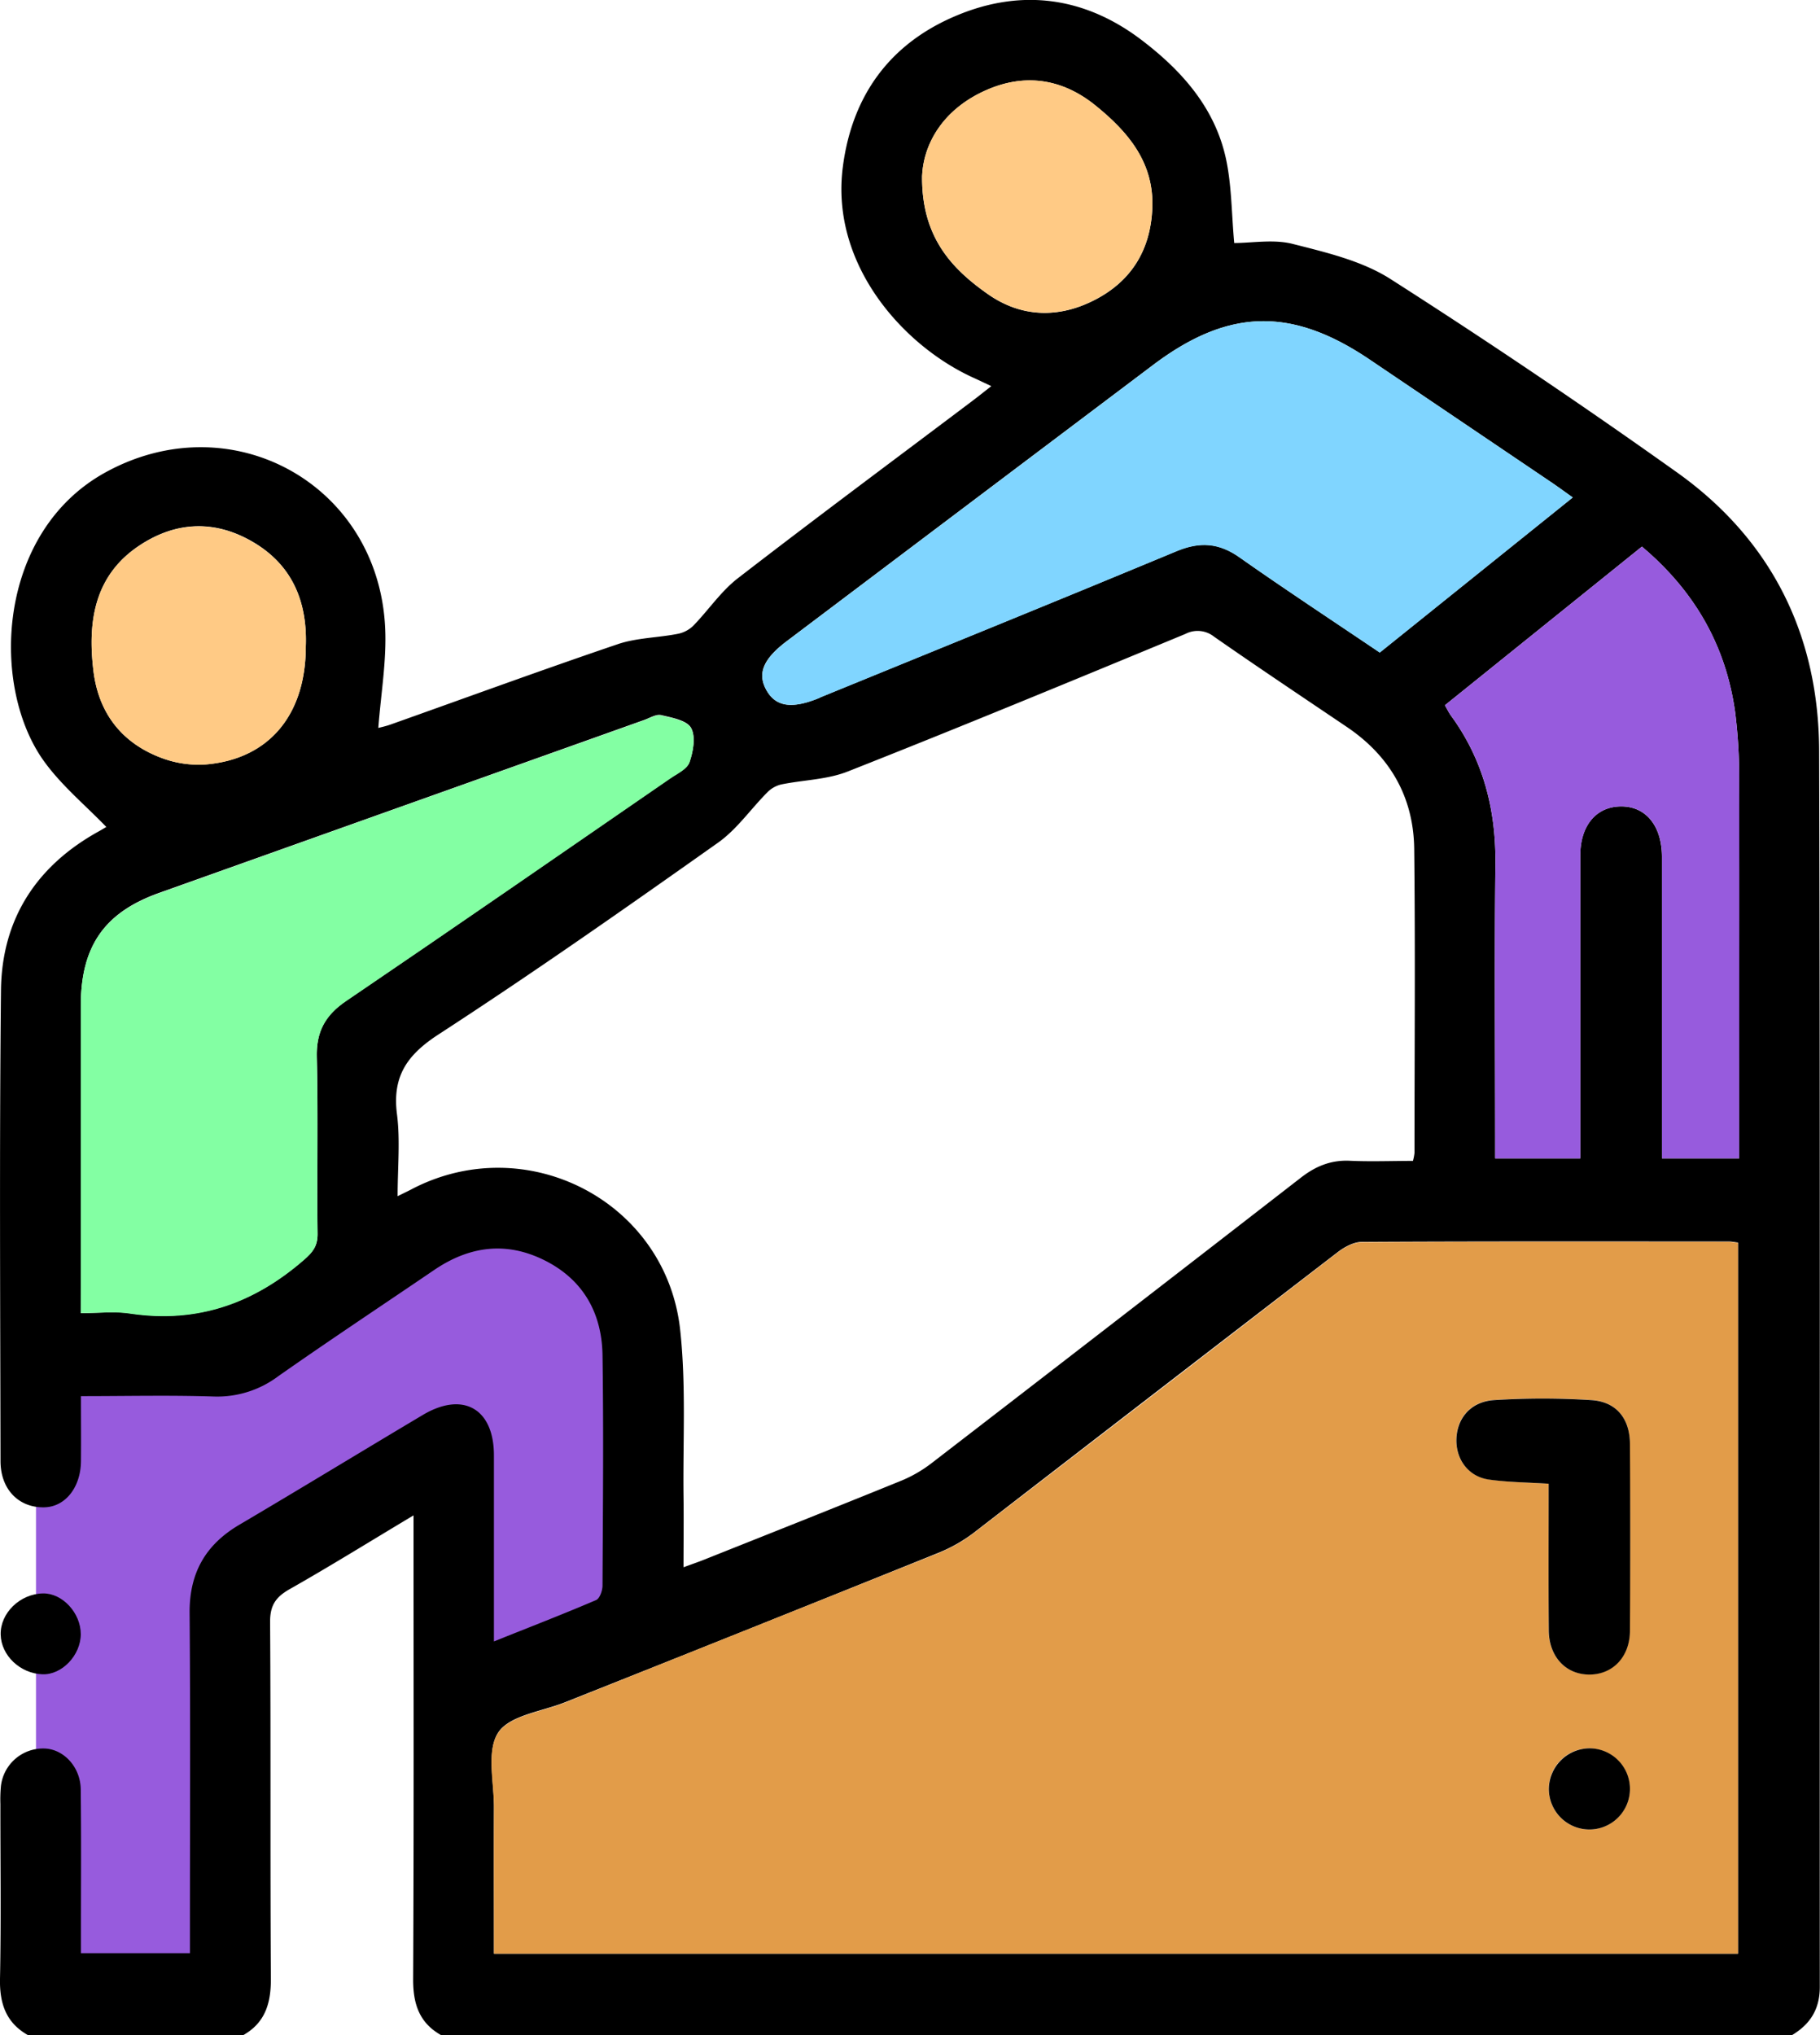
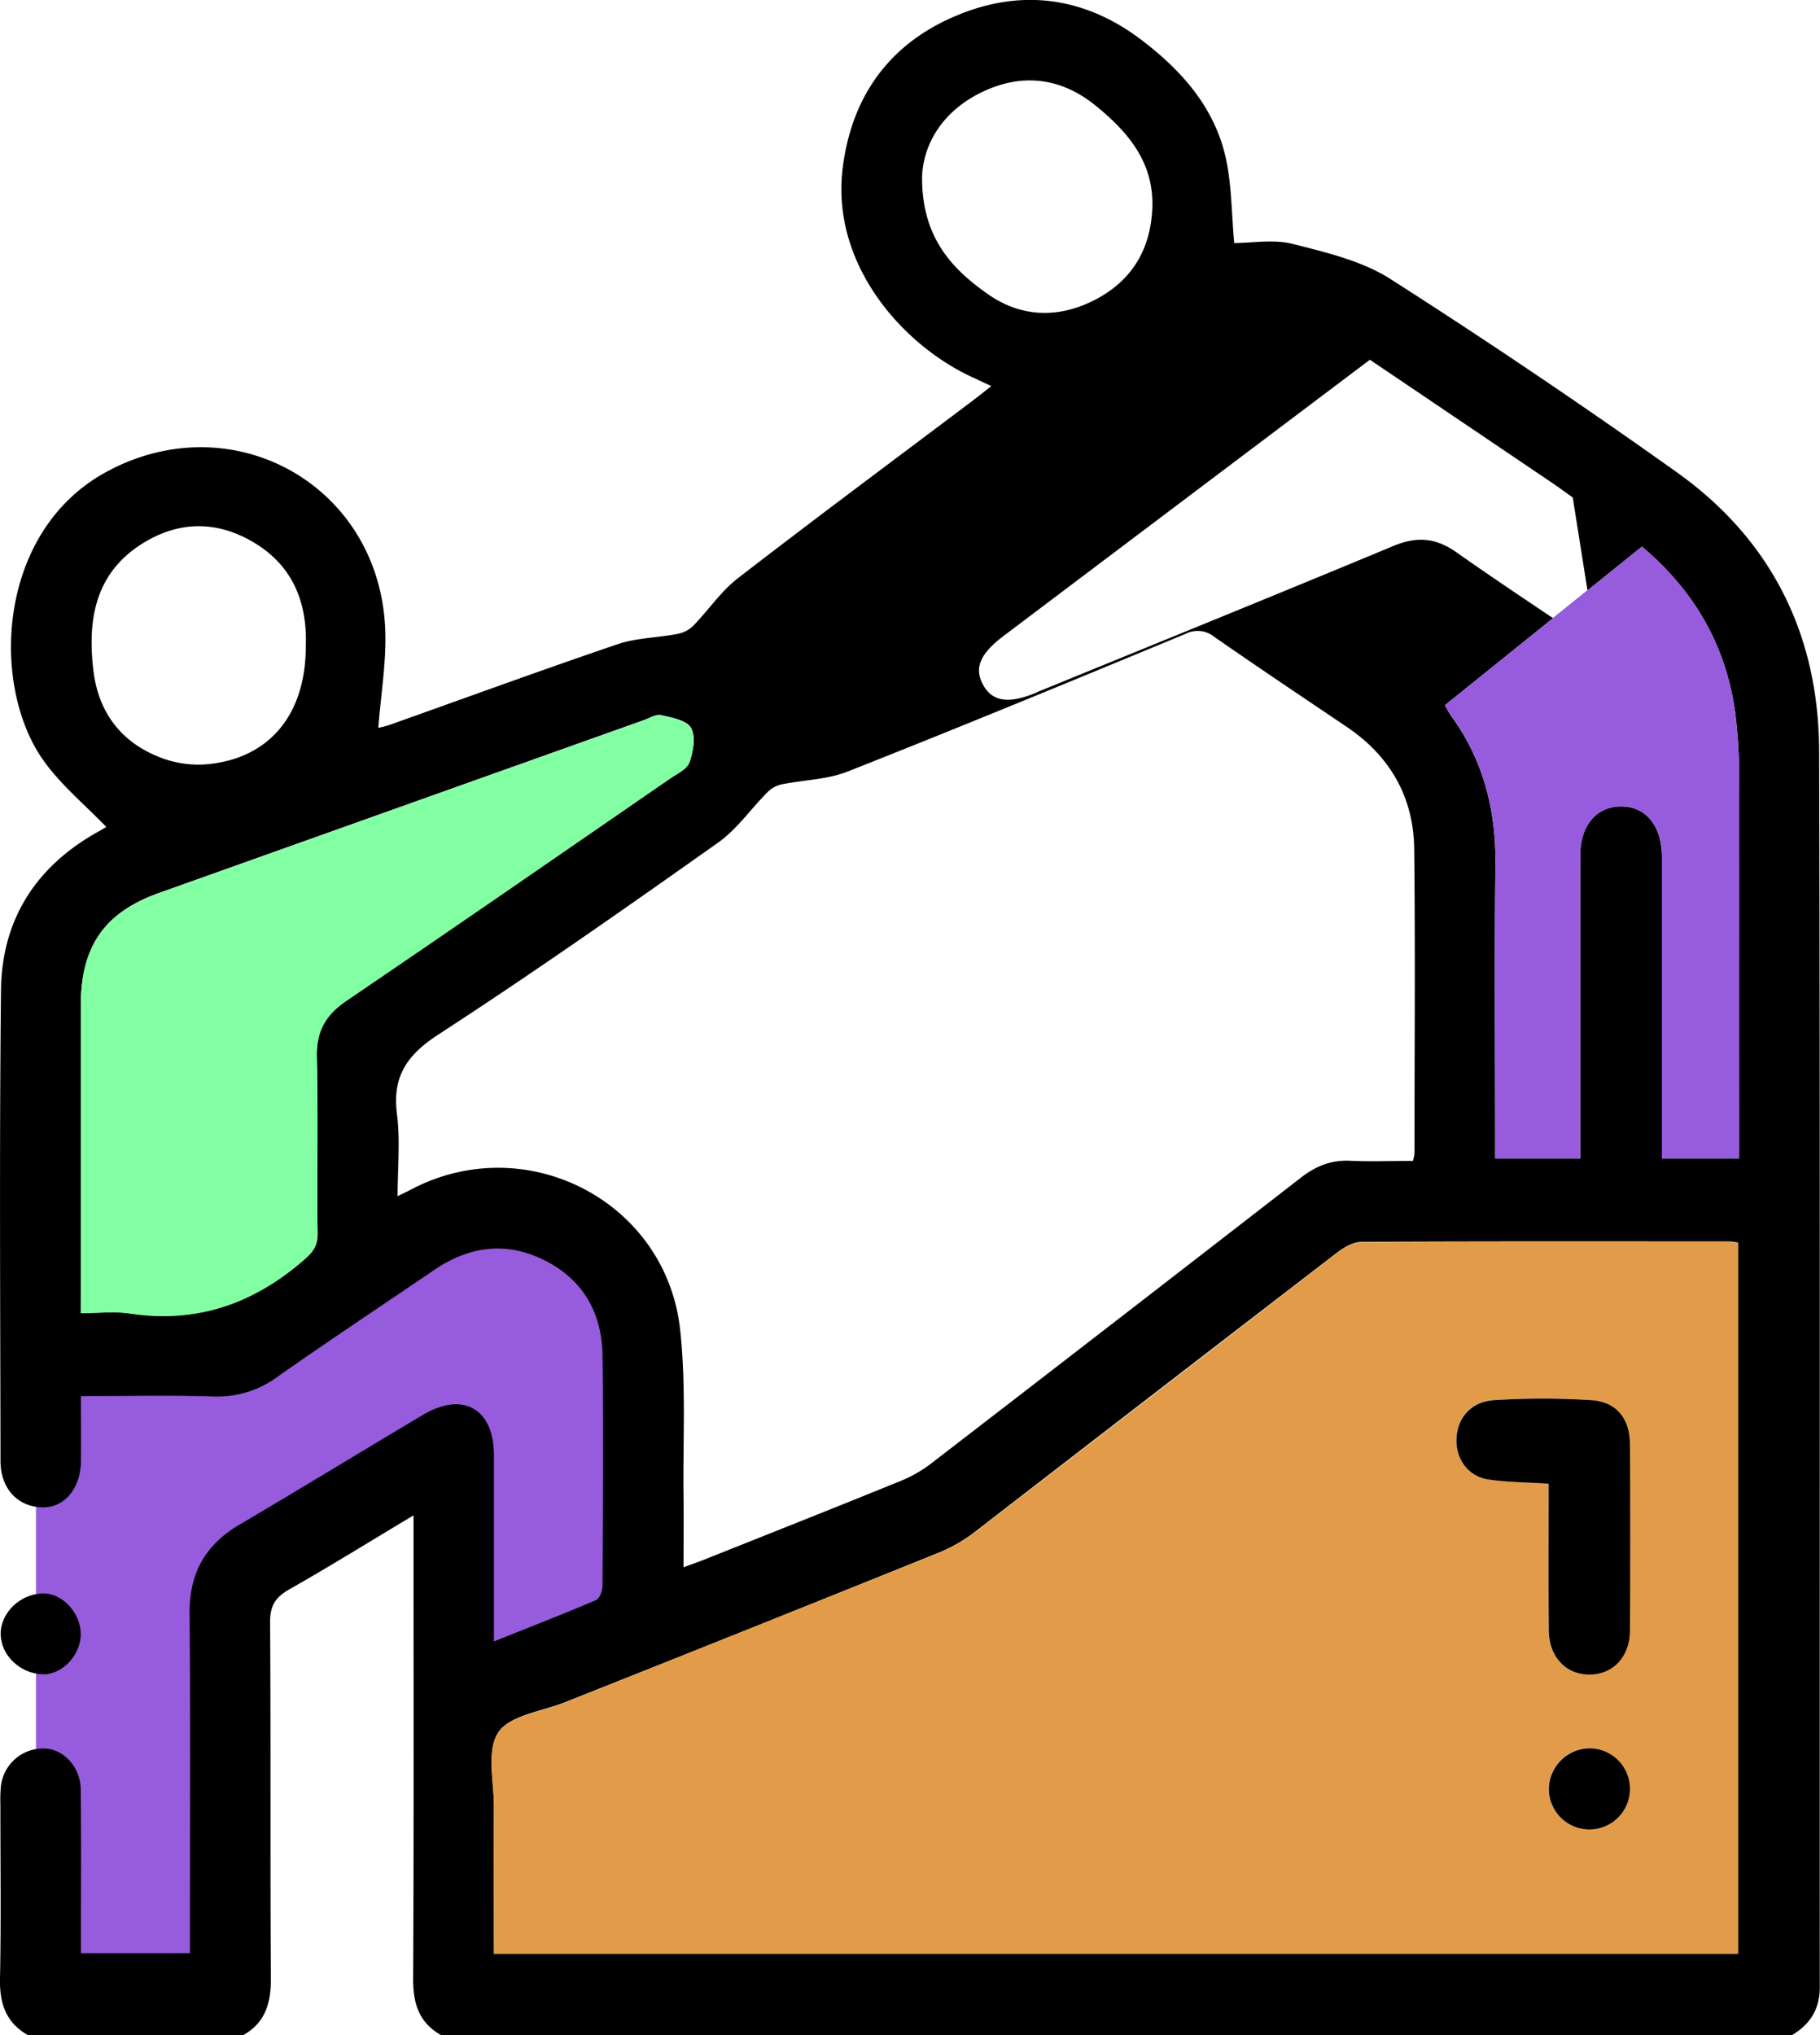
<svg xmlns="http://www.w3.org/2000/svg" id="Layer_1" data-name="Layer 1" viewBox="0 0 463.13 517.66">
  <defs>
    <style>.cls-1{fill:#975bdd;}.cls-2{fill:#e29c49;}.cls-3{fill:#83ffa3;}.cls-4{fill:#80d5ff;}.cls-5{fill:#ffca85;}</style>
  </defs>
  <polygon class="cls-1" points="11.69 345.63 55.46 343.82 99.59 317.05 135.77 307.64 160.72 328.26 165.43 374.56 164.7 415.08 118.76 428.82 111.17 378.54 91.64 377.82 60.53 402.78 58.36 497.91 48.95 507.68 9.16 505.87 9.16 345.99 11.69 345.63" />
-   <path d="M7.62,518.46C2,515.31.33,510.43.45,504.14c.3-14.82.09-29.65.1-44.47a36.29,36.29,0,0,1,.13-4.55,10.8,10.8,0,0,1,11.15-9.59c4.84.18,9.08,4.7,9.16,10.33.15,12,.06,23.93.06,35.89,0,1.83,0,3.66,0,5.84H48.78v-5.65c0-27,.14-53.92-.08-80.87-.08-10.13,4-17.35,12.63-22.44,15.66-9.23,31.18-18.7,46.81-28,10.2-6,18-1.51,18,10.35,0,15.48,0,31,0,47.31,9-3.61,17.6-6.92,26-10.52.92-.39,1.63-2.41,1.63-3.68.1-19.54.29-39.09,0-58.63-.17-10.67-4.89-19.18-14.74-24.1s-19.22-3.58-28.13,2.48c-13.24,9-26.57,17.83-39.65,27A25.86,25.86,0,0,1,54.85,356c-11.07-.36-22.15-.1-33.8-.1,0,5.88.05,11.22,0,16.56-.07,6.69-4,11.61-9.34,11.72C5.24,384.32.59,379.63.58,372.45.52,332.52.28,292.59.7,252.67c.2-18.09,9-31.69,25-40.48.85-.47,1.68-1,1.81-1.05-5.32-5.52-11.36-10.5-15.8-16.64-13.8-19-12.14-58.29,15.56-73.54,32.13-17.69,69.62,3.06,71.2,39.75.36,8.28-1.1,16.64-1.75,25.24.46-.13,1.82-.41,3.12-.87,19.33-6.86,38.6-13.92,58-20.5C162.63,163,168,163,173,162a7.75,7.75,0,0,0,3.91-2.09c3.83-3.94,7-8.7,11.26-12,19.72-15.24,39.74-30.09,59.65-45.09,1.47-1.1,2.9-2.26,4.89-3.81-1.71-.8-3-1.42-4.26-2-17.8-7.93-36.76-28.68-33.53-53.72,2.35-18.21,12-31.41,28.8-38.47,16.58-7,32.7-4.86,47.17,6.12,10.26,7.79,18.7,17.25,21.52,30.21,1.47,6.79,1.42,13.92,2.11,21.46,4.55,0,10-1,14.84.22,8.53,2.17,17.62,4.29,24.89,8.92q37,23.63,72.85,49.14c24.16,17.17,36.18,41.47,36.26,70.91.29,104.79.1,209.58.17,314.36,0,5.7-2.47,9.53-7.13,12.3H112.75c-5.63-3.14-7.2-8-7.17-14.29.19-37.35.1-74.7.1-112v-5.94c-11.2,6.7-21.34,13-31.69,18.86-3.46,2-4.84,4.15-4.81,8.28.2,30.28,0,60.56.2,90.85,0,6.27-1.53,11.15-7.17,14.29Zm118.53-20.75H442.71V316.83c-1-.11-1.61-.26-2.26-.26-31.15,0-62.3-.07-93.45.1-2.08,0-4.45,1.3-6.19,2.64q-46.24,35.55-92.4,71.21a39.19,39.19,0,0,1-9.13,5.22q-47.44,19.13-95,38c-5.93,2.38-14.16,3.32-17.06,7.73-3,4.63-1,12.63-1.07,19.16C126.1,472.91,126.15,485.16,126.15,497.71ZM360,296.07a13.84,13.84,0,0,0,.39-2c0-25.77.22-51.54-.07-77.31-.15-13.14-6.08-23.56-17.05-31-11.3-7.63-22.64-15.19-33.85-23a6.71,6.71,0,0,0-7.31-.73c-28.59,11.83-57.18,23.66-85.94,35-5.29,2.09-11.37,2.14-17,3.31a7.36,7.36,0,0,0-3.47,2c-4.22,4.24-7.74,9.4-12.53,12.79C159.6,231.8,136,248.35,111.89,264c-8,5.23-11.64,10.71-10.42,20.22.85,6.65.16,13.5.16,20.83,2-1,3-1.46,4-2,29.11-14.85,64.36,3.44,67.9,36,1.53,14,.68,28.24.85,42.38.08,5.81,0,11.63,0,18,2.2-.81,3.76-1.34,5.29-1.95,16.71-6.66,33.44-13.28,50.1-20.06a33.65,33.65,0,0,0,7.79-4.51q47-36.19,93.93-72.58c3.77-2.93,7.68-4.53,12.52-4.29C349.24,296.28,354.46,296.07,360,296.07ZM21,334.78c4.79,0,8.88-.49,12.82.09,16.92,2.46,31.28-2.64,44-13.7,2.22-1.92,3.48-3.48,3.44-6.56-.17-15,.17-30-.19-45-.16-6.47,2.18-10.67,7.46-14.26,27.58-18.72,55-37.68,82.45-56.59,1.79-1.23,4.32-2.38,4.93-4.13.94-2.71,1.62-6.5.39-8.7-1.08-1.93-4.87-2.6-7.6-3.25-1.26-.3-2.87.72-4.3,1.23q-61.74,22-123.48,44c-14,5-19.89,13.62-19.9,28.69q0,32.1,0,64.18ZM400.66,127.33c-2.18-1.55-3.65-2.64-5.16-3.66L349.05,92.3c-19.92-13.47-36-13.1-55.16,1.31q-46.6,35.1-93.18,70.22c-6.07,4.57-7.6,8.25-5.23,12.51s6.49,4.83,13.38,2c.15-.06.29-.17.45-.23,30.19-12.35,60.42-24.59,90.54-37.13,5.91-2.47,10.76-2.13,16,1.57,11.68,8.22,23.63,16.06,35.7,24.21Zm22.72,168.09H443v-5.85c0-30.14.05-60.27,0-90.4a130.19,130.19,0,0,0-1-17.11c-2.33-17-10.33-30.94-23.74-42.23l-50.13,40.35c.63,1.1,1,1.87,1.47,2.54,8.28,11.28,11.54,24,11.38,37.88-.26,23.23-.07,46.46-.07,69.69v5.13h21.66V259.78c0-13.8,0-27.6,0-41.41,0-7.54,4-12.36,10.24-12.46,6.38-.1,10.48,4.84,10.55,12.68v76.83ZM235.09,45.64c-.14,15.42,7.48,23.48,16.78,30,8.49,5.93,18,6.2,27.27,1.39s14.06-12.69,14.53-23.15c.53-11.74-6.19-19.57-14.53-26.3-8.62-6.94-18.34-8.23-28.39-3.55C240.5,28.78,235.45,37.22,235.09,45.64ZM78.26,165.25c.43-11.29-3.35-20.62-13.3-26.52-9.5-5.63-19.33-5.44-28.62.54-11.82,7.6-13.62,19.41-12.13,32C25.5,182.26,31.56,190,42,193.74a26.71,26.71,0,0,0,10.85,1.47C68.89,193.88,78.26,182.62,78.26,165.25Z" transform="translate(-0.45 -0.8)" />
+   <path d="M7.62,518.46C2,515.31.33,510.43.45,504.14c.3-14.82.09-29.65.1-44.47a36.29,36.29,0,0,1,.13-4.55,10.8,10.8,0,0,1,11.15-9.59c4.84.18,9.08,4.7,9.16,10.33.15,12,.06,23.93.06,35.89,0,1.83,0,3.66,0,5.84H48.78v-5.65c0-27,.14-53.92-.08-80.87-.08-10.13,4-17.35,12.63-22.44,15.66-9.23,31.18-18.7,46.81-28,10.2-6,18-1.51,18,10.35,0,15.48,0,31,0,47.31,9-3.61,17.6-6.92,26-10.52.92-.39,1.63-2.41,1.63-3.68.1-19.54.29-39.09,0-58.63-.17-10.67-4.89-19.18-14.74-24.1s-19.22-3.58-28.13,2.48c-13.24,9-26.57,17.83-39.65,27A25.86,25.86,0,0,1,54.85,356c-11.07-.36-22.15-.1-33.8-.1,0,5.88.05,11.22,0,16.56-.07,6.69-4,11.61-9.34,11.72C5.24,384.32.59,379.63.58,372.45.52,332.52.28,292.59.7,252.67c.2-18.09,9-31.69,25-40.48.85-.47,1.68-1,1.81-1.05-5.32-5.52-11.36-10.5-15.8-16.64-13.8-19-12.14-58.29,15.56-73.54,32.13-17.69,69.62,3.06,71.2,39.75.36,8.28-1.1,16.64-1.75,25.24.46-.13,1.82-.41,3.12-.87,19.33-6.86,38.6-13.92,58-20.5C162.63,163,168,163,173,162a7.75,7.75,0,0,0,3.91-2.09c3.83-3.94,7-8.7,11.26-12,19.72-15.24,39.74-30.09,59.65-45.09,1.47-1.1,2.9-2.26,4.89-3.81-1.71-.8-3-1.42-4.26-2-17.8-7.93-36.76-28.68-33.53-53.72,2.35-18.21,12-31.41,28.8-38.47,16.58-7,32.7-4.86,47.17,6.12,10.26,7.79,18.7,17.25,21.52,30.21,1.47,6.79,1.42,13.92,2.11,21.46,4.55,0,10-1,14.84.22,8.53,2.17,17.62,4.29,24.89,8.92q37,23.63,72.85,49.14c24.16,17.17,36.18,41.47,36.26,70.91.29,104.79.1,209.58.17,314.36,0,5.7-2.47,9.53-7.13,12.3H112.75c-5.63-3.14-7.2-8-7.17-14.29.19-37.35.1-74.7.1-112v-5.94c-11.2,6.7-21.34,13-31.69,18.86-3.46,2-4.84,4.15-4.81,8.28.2,30.28,0,60.56.2,90.85,0,6.27-1.53,11.15-7.17,14.29Zm118.53-20.75H442.71V316.83c-1-.11-1.61-.26-2.26-.26-31.15,0-62.3-.07-93.45.1-2.08,0-4.45,1.3-6.19,2.64q-46.24,35.55-92.4,71.21a39.19,39.19,0,0,1-9.13,5.22q-47.44,19.13-95,38c-5.93,2.38-14.16,3.32-17.06,7.73-3,4.63-1,12.63-1.07,19.16C126.1,472.91,126.15,485.16,126.15,497.71ZM360,296.07a13.84,13.84,0,0,0,.39-2c0-25.77.22-51.54-.07-77.31-.15-13.14-6.08-23.56-17.05-31-11.3-7.63-22.64-15.19-33.85-23a6.71,6.71,0,0,0-7.31-.73c-28.59,11.83-57.18,23.66-85.94,35-5.29,2.09-11.37,2.14-17,3.31a7.36,7.36,0,0,0-3.47,2c-4.22,4.24-7.74,9.4-12.53,12.79C159.6,231.8,136,248.35,111.89,264c-8,5.23-11.64,10.71-10.42,20.22.85,6.65.16,13.5.16,20.83,2-1,3-1.46,4-2,29.11-14.85,64.36,3.44,67.9,36,1.53,14,.68,28.24.85,42.38.08,5.81,0,11.63,0,18,2.2-.81,3.76-1.34,5.29-1.95,16.71-6.66,33.44-13.28,50.1-20.06a33.65,33.65,0,0,0,7.79-4.51q47-36.19,93.93-72.58c3.77-2.93,7.68-4.53,12.52-4.29C349.24,296.28,354.46,296.07,360,296.07ZM21,334.78c4.79,0,8.88-.49,12.82.09,16.92,2.46,31.28-2.64,44-13.7,2.22-1.92,3.48-3.48,3.44-6.56-.17-15,.17-30-.19-45-.16-6.47,2.18-10.67,7.46-14.26,27.58-18.72,55-37.68,82.45-56.59,1.79-1.23,4.32-2.38,4.93-4.13.94-2.71,1.62-6.5.39-8.7-1.08-1.93-4.87-2.6-7.6-3.25-1.26-.3-2.87.72-4.3,1.23q-61.74,22-123.48,44c-14,5-19.89,13.62-19.9,28.69q0,32.1,0,64.18ZM400.66,127.33c-2.18-1.55-3.65-2.64-5.16-3.66L349.05,92.3q-46.6,35.1-93.18,70.22c-6.07,4.57-7.6,8.25-5.23,12.51s6.49,4.83,13.38,2c.15-.06.29-.17.45-.23,30.19-12.35,60.42-24.59,90.54-37.13,5.91-2.47,10.76-2.13,16,1.57,11.68,8.22,23.63,16.06,35.7,24.21Zm22.72,168.09H443v-5.85c0-30.14.05-60.27,0-90.4a130.19,130.19,0,0,0-1-17.11c-2.33-17-10.33-30.94-23.74-42.23l-50.13,40.35c.63,1.1,1,1.87,1.47,2.54,8.28,11.28,11.54,24,11.38,37.88-.26,23.23-.07,46.46-.07,69.69v5.13h21.66V259.78c0-13.8,0-27.6,0-41.41,0-7.54,4-12.36,10.24-12.46,6.38-.1,10.48,4.84,10.55,12.68v76.83ZM235.09,45.64c-.14,15.42,7.48,23.48,16.78,30,8.49,5.93,18,6.2,27.27,1.39s14.06-12.69,14.53-23.15c.53-11.74-6.19-19.57-14.53-26.3-8.62-6.94-18.34-8.23-28.39-3.55C240.5,28.78,235.45,37.22,235.09,45.64ZM78.26,165.25c.43-11.29-3.35-20.62-13.3-26.52-9.5-5.63-19.33-5.44-28.62.54-11.82,7.6-13.62,19.41-12.13,32C25.5,182.26,31.56,190,42,193.74a26.71,26.71,0,0,0,10.85,1.47C68.89,193.88,78.26,182.62,78.26,165.25Z" transform="translate(-0.45 -0.8)" />
  <path d="M21,416.43c0,5.4-4.81,10.4-9.75,10.22-5.68-.2-10.51-4.79-10.63-10.1-.12-5.47,4.91-10.37,10.77-10.47C16.34,406,21,411.06,21,416.43Z" transform="translate(-0.45 -0.8)" />
  <path class="cls-2" d="M126.15,497.71c0-12.55-.05-24.8,0-37,0-6.53-2-14.53,1.07-19.16,2.9-4.41,11.13-5.35,17.06-7.73q47.49-19,95-38a39.19,39.19,0,0,0,9.13-5.22q46.25-35.53,92.4-71.21c1.74-1.34,4.11-2.63,6.19-2.64,31.15-.17,62.3-.11,93.45-.1.65,0,1.3.15,2.26.26V497.71ZM394.53,378.18c0,12.76-.07,25,0,37.24.05,6.74,4.34,11.26,10.33,11.26s10.29-4.51,10.33-11.24q.13-23.7,0-47.4c0-6.51-3.48-10.79-9.89-11.17a195.42,195.42,0,0,0-24.68,0c-6.1.4-9.62,4.81-9.6,10.33,0,5,3.22,9.17,8.28,9.88C384.11,377.8,389,377.83,394.53,378.18Zm10.27,67.3a10.32,10.32,0,1,0,10.4,10.11A10.44,10.44,0,0,0,404.8,445.48Z" transform="translate(-0.45 -0.8)" />
  <path class="cls-3" d="M21,334.78V320.83q0-32.08,0-64.18C21,241.58,26.92,233,40.91,228q61.73-22.07,123.48-44c1.43-.51,3-1.53,4.3-1.23,2.73.65,6.52,1.32,7.6,3.25,1.23,2.2.55,6-.39,8.7-.61,1.75-3.14,2.9-4.93,4.13-27.45,18.91-54.87,37.87-82.45,56.59-5.28,3.59-7.62,7.79-7.46,14.26.36,15,0,30,.19,45,0,3.08-1.22,4.64-3.44,6.56-12.71,11.06-27.07,16.16-44,13.7C29.88,334.29,25.79,334.78,21,334.78Z" transform="translate(-0.45 -0.8)" />
-   <path class="cls-4" d="M400.66,127.33l-49.1,39.46c-12.07-8.15-24-16-35.7-24.21-5.25-3.7-10.1-4-16-1.57-30.12,12.54-60.35,24.78-90.54,37.13-.16.06-.3.17-.45.23-6.89,2.8-11,2.17-13.38-2s-.84-7.94,5.23-12.51q46.59-35.12,93.18-70.22C313,79.2,329.13,78.83,349.05,92.3l46.45,31.37C397,124.69,398.48,125.78,400.66,127.33Z" transform="translate(-0.45 -0.8)" />
  <path class="cls-1" d="M423.38,295.42V218.59c-.07-7.84-4.17-12.78-10.55-12.68-6.21.1-10.22,4.92-10.24,12.46,0,13.81,0,27.61,0,41.41v35.64H380.92v-5.13c0-23.23-.19-46.46.07-69.69.16-13.92-3.1-26.6-11.38-37.88-.49-.67-.84-1.44-1.47-2.54l50.13-40.35C431.68,151.12,439.68,165,442,182.06a130.19,130.19,0,0,1,1,17.11c.09,30.13,0,60.26,0,90.4v5.85Z" transform="translate(-0.45 -0.8)" />
-   <path class="cls-5" d="M235.09,45.64c.36-8.42,5.41-16.86,15.66-21.63,10.05-4.68,19.77-3.39,28.39,3.55,8.34,6.73,15.06,14.56,14.53,26.3-.47,10.46-5.29,18.35-14.53,23.15s-18.78,4.54-27.27-1.39C242.57,69.12,235,61.06,235.09,45.64Z" transform="translate(-0.45 -0.8)" />
-   <path class="cls-5" d="M78.26,165.25c0,17.37-9.37,28.63-25.41,30A26.71,26.71,0,0,1,42,193.74C31.56,190,25.5,182.26,24.21,171.32c-1.49-12.64.31-24.45,12.13-32,9.29-6,19.12-6.17,28.62-.54C74.91,144.63,78.69,154,78.26,165.25Z" transform="translate(-0.45 -0.8)" />
  <path d="M394.53,378.18c-5.54-.35-10.42-.38-15.2-1.06-5.06-.71-8.25-4.87-8.28-9.88,0-5.52,3.5-9.93,9.6-10.33a195.42,195.42,0,0,1,24.68,0c6.41.38,9.85,4.66,9.89,11.17q.13,23.7,0,47.4c0,6.73-4.35,11.24-10.33,11.24s-10.28-4.52-10.33-11.26C394.46,403.18,394.53,390.94,394.53,378.18Z" transform="translate(-0.45 -0.8)" />
  <path d="M404.8,445.48a10.32,10.32,0,1,1-10.22,10.29A10.45,10.45,0,0,1,404.8,445.48Z" transform="translate(-0.45 -0.8)" />
</svg>